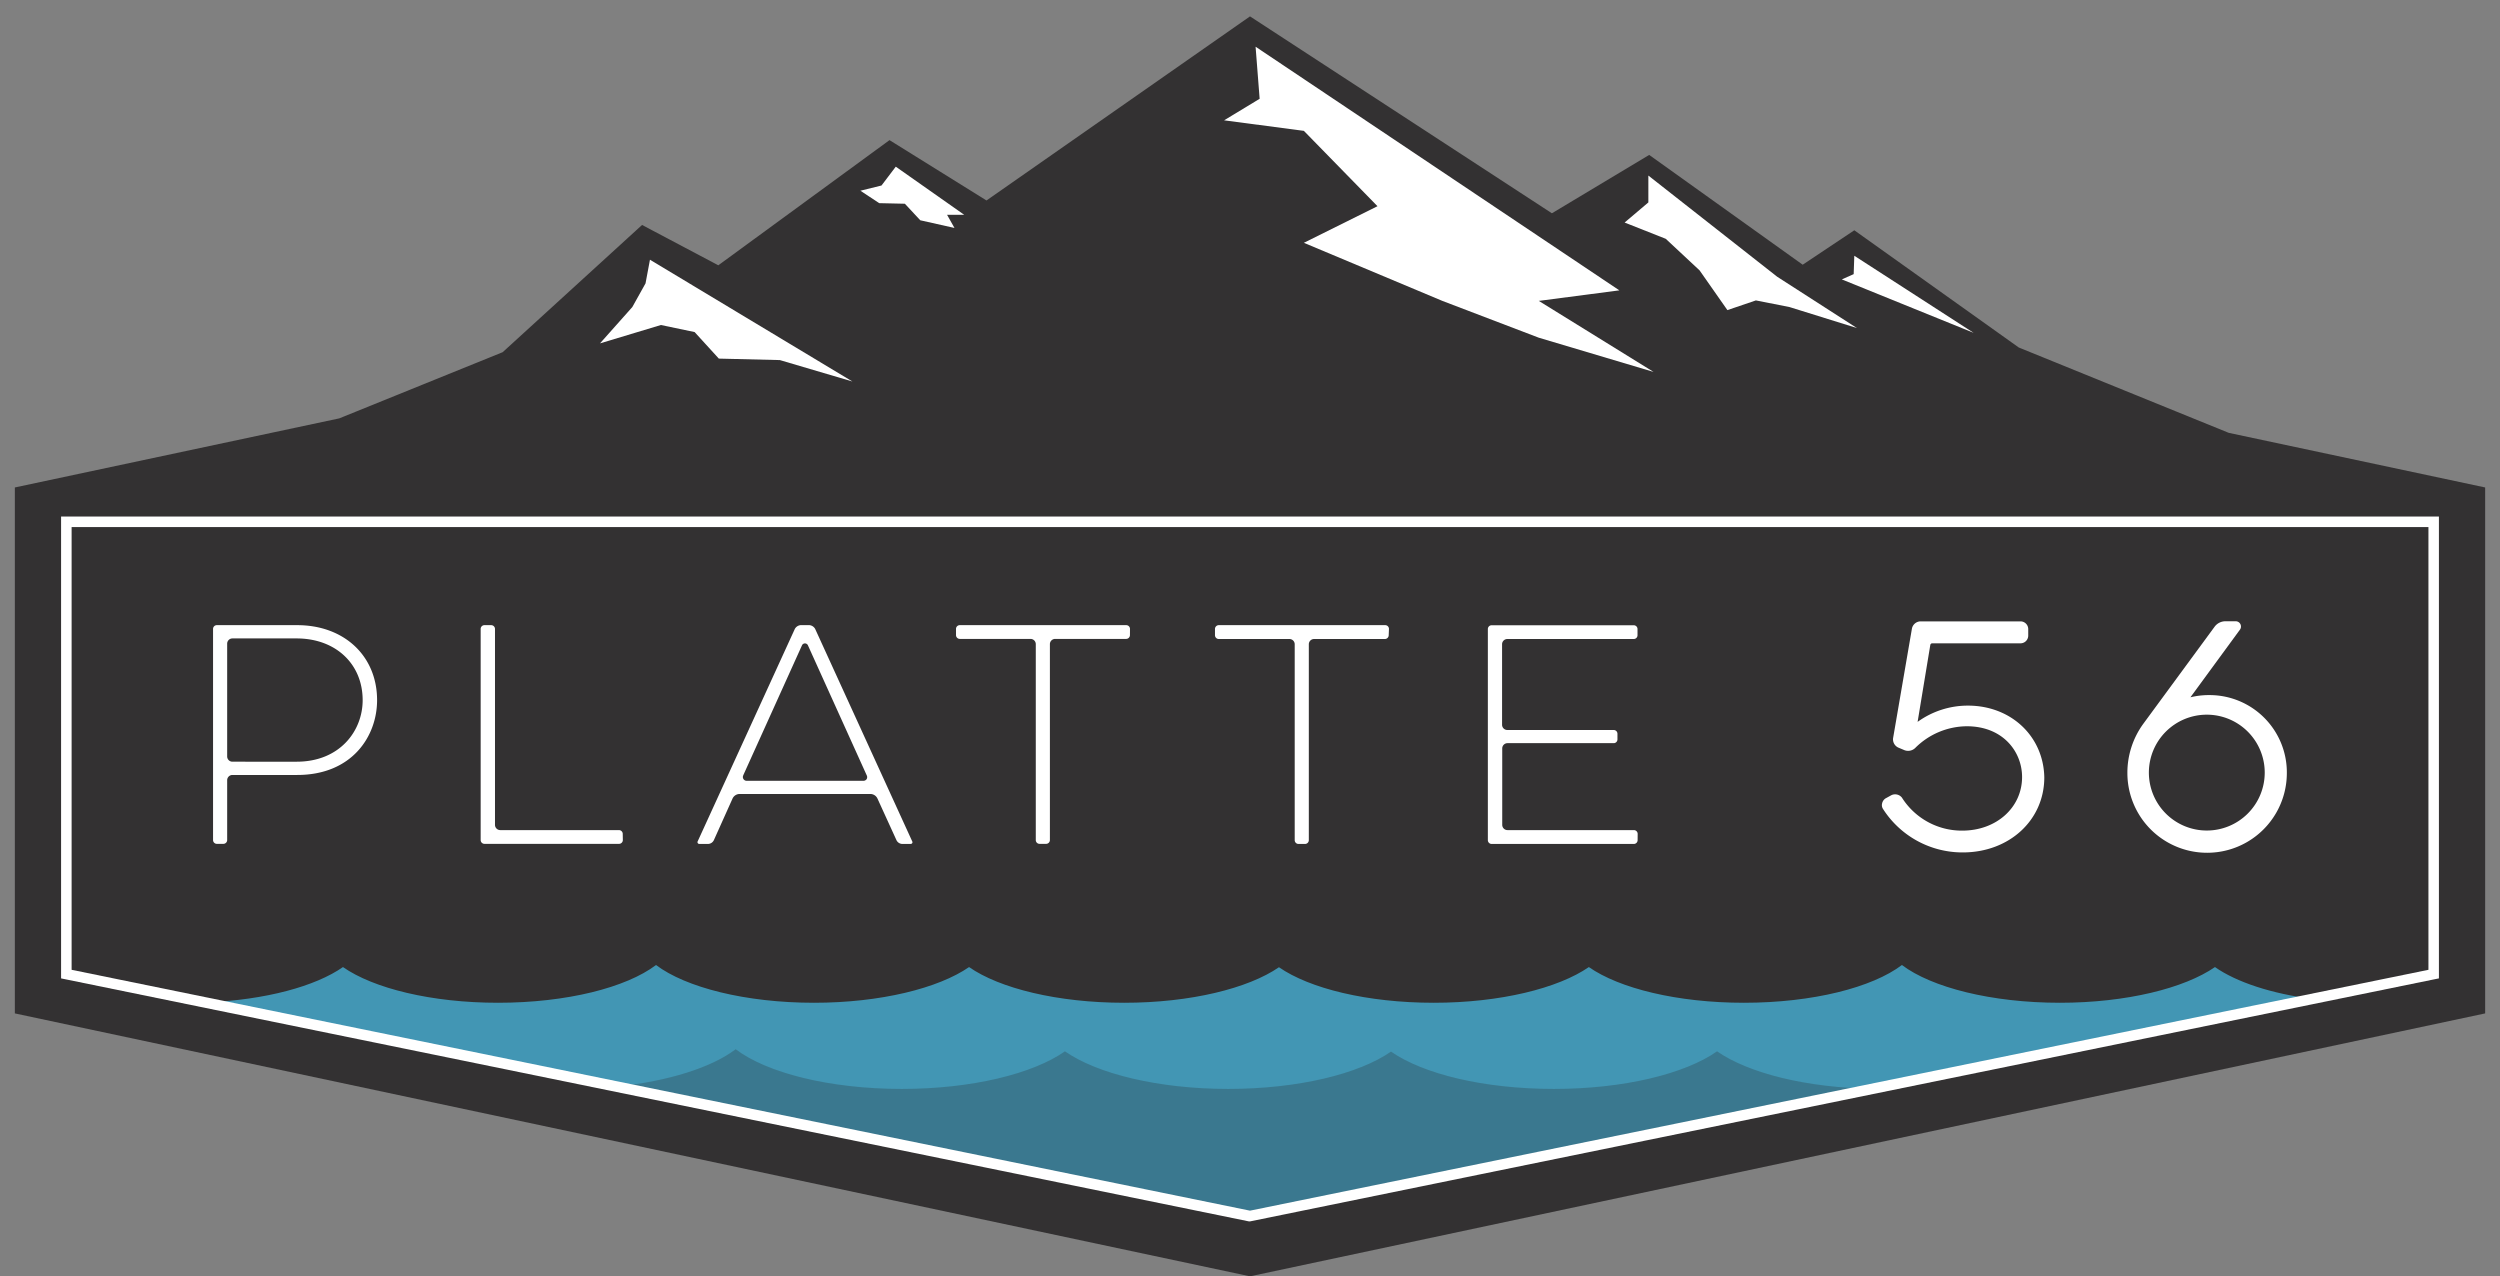
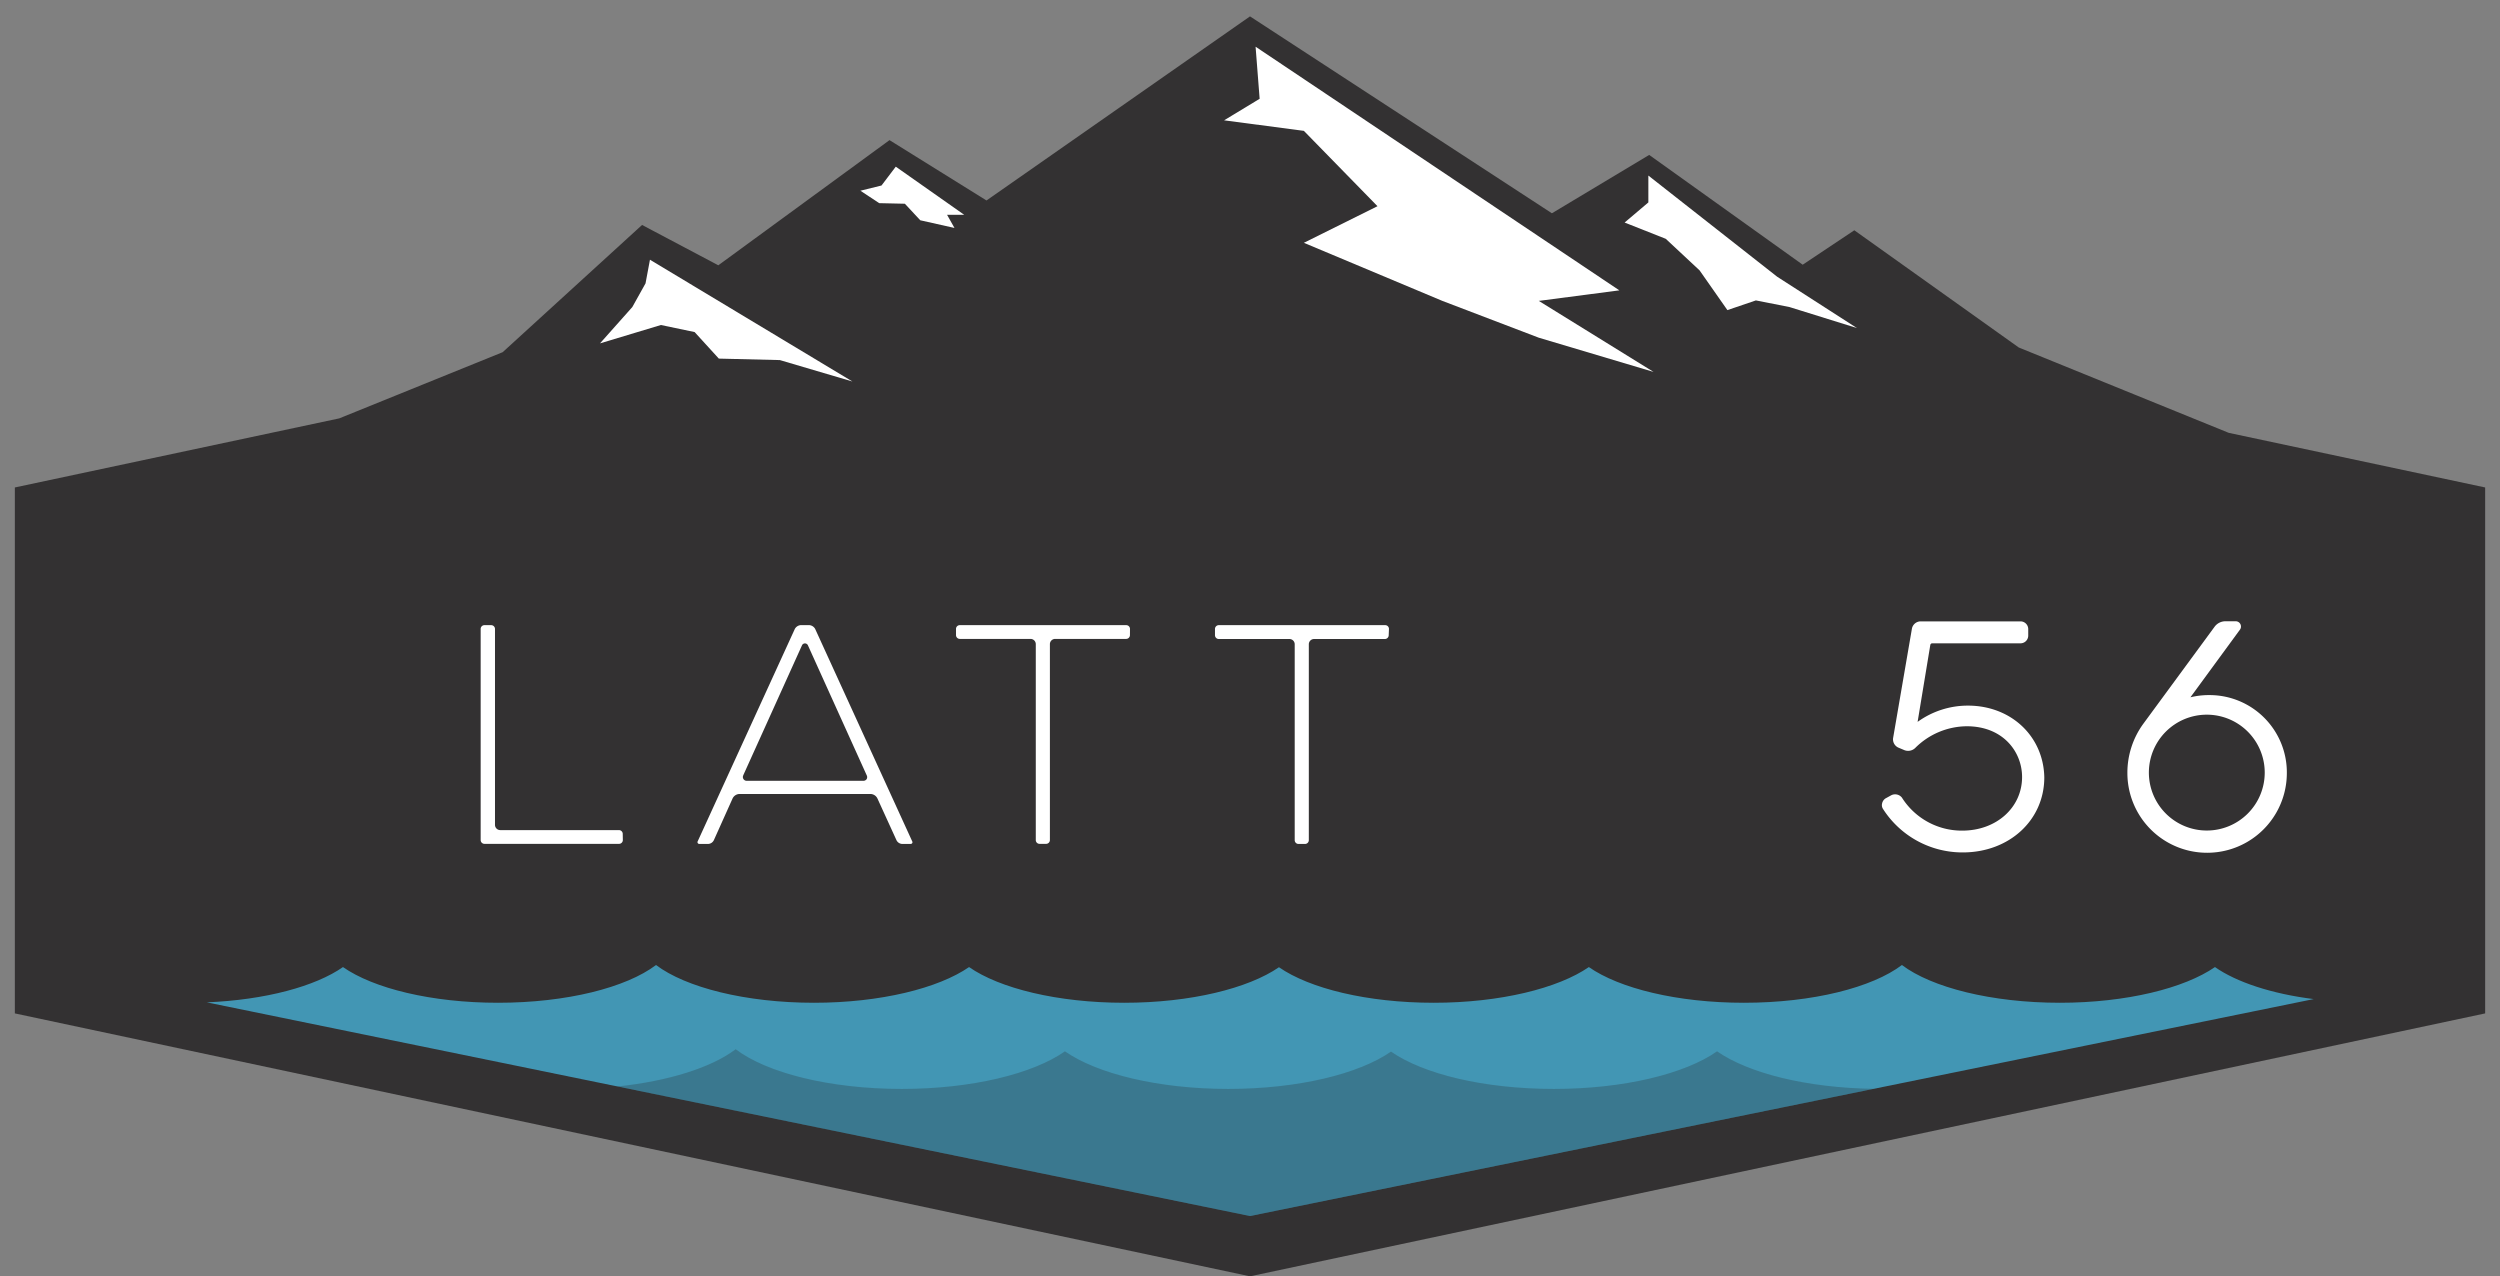
<svg xmlns="http://www.w3.org/2000/svg" id="Layer_1" data-name="Layer 1" viewBox="0 0 474.76 242.38">
  <rect x="0" y="0" width="474.76" height="242.38" fill="#808080" stroke="none" />
  <defs>
    <style>.cls-1{fill:#333132;}.cls-2{fill:#fff;}.cls-3{fill:#4296b4;}.cls-4{opacity:0.25;}.cls-5{fill:#231f20;}</style>
  </defs>
  <title>platte_56-logo</title>
  <g id="Layer_1-2" data-name="Layer 1">
    <polygon class="cls-1" points="423.25 82.2 383.37 65.99 352.14 43.73 342.34 50.27 313.19 29.42 294.71 40.5 237.38 3.11 187.34 38.07 168.92 26.61 136.41 50.38 121.93 42.72 95.46 66.88 64.43 79.45 2.82 92.57 2.82 192.45 237.38 242.38 471.94 192.45 471.94 92.57 423.25 82.2" />
    <polyline class="cls-2" points="239.21 18.76 238.44 8.87 307.52 55.14 292.22 57.14 314.02 70.63 292.22 64.13 273.91 57.14 247.61 46.11 261.59 39.16 247.61 24.85 232.46 22.85" />
    <polygon class="cls-2" points="313.03 33.34 313.03 38.44 308.52 42.26 316.33 45.35 322.76 51.35 328.04 58.89 333.45 57.05 339.83 58.31 352.64 62.3 337.49 52.55 313.03 33.34" />
    <polyline class="cls-2" points="183.1 40.79 182.88 40.63 170.11 31.65 167.4 35.23 163.39 36.22 166.97 38.58 171.84 38.69 174.76 41.83 181.26 43.29 179.85 40.79" />
    <polygon class="cls-2" points="123.43 49.32 122.59 53.81 120.08 58.31 113.94 65.21 125.51 61.72 131.91 63.06 136.51 68.1 148.1 68.38 161.88 72.45 123.43 49.32" />
-     <polygon class="cls-2" points="352.14 48.57 374.8 63.21 349.77 53.06 352.02 52.06 352.14 48.57" />
    <path class="cls-3" d="M237.38,230.93l202-41.2c-8-1-14.68-3.23-18.75-6.08-5.78,4-16.8,6.78-29.45,6.78-13,0-24.36-2.91-30-7.17h0c-5.61,4.26-16.93,7.17-30,7.17-12.65,0-23.68-2.74-29.45-6.78-5.78,4-16.8,6.78-29.45,6.78s-23.6-2.72-29.4-6.75c-5.79,4-16.78,6.75-29.4,6.75s-23.67-2.74-29.45-6.78c-5.78,4-16.8,6.78-29.45,6.78-13,0-24.36-2.91-30-7.17h0c-5.62,4.26-16.93,7.17-30,7.17-12.65,0-23.67-2.74-29.45-6.78-5.23,3.66-14.74,6.24-25.86,6.7Z" />
    <g class="cls-4">
      <path class="cls-5" d="M237.38,230.93l118.5-24.16c-12.81-.16-23.9-3-29.8-7.12-6.07,4.26-17.66,7.14-31,7.14s-24.83-2.85-30.92-7.09c-6.09,4.24-17.65,7.09-30.92,7.09s-24.9-2.88-31-7.14c-6.08,4.26-17.67,7.14-31,7.14-13.73,0-25.63-3.06-31.53-7.54h0c-4.56,3.46-12.71,6.06-22.5,7.08Z" />
    </g>
-     <path class="cls-2" d="M237.38,231.95h-.2L11.6,185.8V98.09H463.16V185.8l-.8.16ZM13.6,184.17l223.78,45.74,223.79-45.74V100.09H13.6Z" />
-     <path class="cls-2" d="M56.44,147.17c10.42,0,15.17-7.36,15.17-14.2,0-8.39-6.24-14.25-15.17-14.25H41.18a.71.71,0,0,0-.72.7s0,0,0,0v40.11a.72.72,0,0,0,.72.72h1.24a.72.72,0,0,0,.72-.72h0V148.17a1,1,0,0,1,1-1Zm-13.3-3.53v-21.4a1,1,0,0,1,1-1H56.33c7.39,0,12.54,4.82,12.54,11.73,0,5.8-4.31,11.68-12.54,11.68H44.14a1,1,0,0,1-1-1Z" />
    <path class="cls-2" d="M118.26,158.36a.72.72,0,0,0-.72-.72H95a1,1,0,0,1-1-1v-37.2a.72.72,0,0,0-.72-.72H92a.71.71,0,0,0-.72.7s0,0,0,0v40.11a.72.72,0,0,0,.72.72h25.56a.72.72,0,0,0,.72-.72h0Z" />
    <path class="cls-2" d="M140.41,150.78h24.91a1.49,1.49,0,0,1,1.3.84l3.62,7.93a1.27,1.27,0,0,0,1.12.72h1.56a.36.36,0,0,0,.32-.17.31.31,0,0,0,0-.31L154.8,119.43a1.4,1.4,0,0,0-1.17-.72h-1.51a1.41,1.41,0,0,0-1.18.73L132.5,159.76a.33.33,0,0,0,0,.34.36.36,0,0,0,.32.17h1.62a1.26,1.26,0,0,0,1.12-.71l3.56-7.93A1.5,1.5,0,0,1,140.41,150.78Zm.75-3.58,11.16-24.69a.62.62,0,0,1,1.09,0l11.18,24.72a.75.75,0,0,1,0,.71.73.73,0,0,1-.63.34H141.81a.72.72,0,0,1-.65-1.06Z" />
    <path class="cls-2" d="M214.59,119.44a.71.71,0,0,0-.7-.72H182.27a.71.71,0,0,0-.72.7s0,0,0,0v1.19a.72.72,0,0,0,.72.72H195.7a1,1,0,0,1,1,1v37.2a.71.71,0,0,0,.7.72h1.26a.72.72,0,0,0,.72-.72h0v-37.2a1,1,0,0,1,1-1h13.48a.72.72,0,0,0,.72-.72h0Z" />
    <path class="cls-2" d="M263.77,119.44a.71.71,0,0,0-.7-.72H231.45a.72.72,0,0,0-.72.72h0v1.19a.72.72,0,0,0,.72.72h13.42a1,1,0,0,1,1,1v37.2a.72.72,0,0,0,.72.72h1.24a.72.72,0,0,0,.72-.72h0v-37.2a1,1,0,0,1,1-1H263a.72.72,0,0,0,.72-.72h0Z" />
-     <path class="cls-2" d="M311,158.36a.72.72,0,0,0-.72-.72h-24a1,1,0,0,1-1-1V142.13a1,1,0,0,1,1-1h20.16a.71.71,0,0,0,.72-.7s0,0,0,0v-1.08a.71.71,0,0,0-.7-.72H286.25a1,1,0,0,1-1-1V122.35a1,1,0,0,1,1-1h24a.71.71,0,0,0,.72-.7s0,0,0,0v-1.19a.71.71,0,0,0-.7-.72h-27a.71.71,0,0,0-.72.7s0,0,0,0v40.11a.72.72,0,0,0,.72.72h27a.72.72,0,0,0,.72-.72h0Z" />
    <path class="cls-2" d="M373.73,134a16.25,16.25,0,0,0-9.57,3.09l2.41-14.6a.37.37,0,0,1,.37-.32H383.7a1.47,1.47,0,0,0,1.47-1.47h0v-1.24A1.47,1.47,0,0,0,383.7,118h-19a1.7,1.7,0,0,0-1.62,1.39l-3.56,20.7a1.72,1.72,0,0,0,1,1.89l1,.42a1.94,1.94,0,0,0,2.18-.35,14,14,0,0,1,9.8-4.13c6.89,0,10.5,4.85,10.5,9.64,0,5.8-4.88,10.18-11.36,10.18a13.46,13.46,0,0,1-11.46-6.27,1.64,1.64,0,0,0-2-.46l-1.11.61a1.5,1.5,0,0,0-.66,1,1.3,1.3,0,0,0,.18,1,17.92,17.92,0,0,0,15.14,8.26c8.83,0,15.49-6.12,15.49-14.25C388.08,139.83,381.91,134,373.73,134Z" />
    <path class="cls-2" d="M419.41,132a14.61,14.61,0,0,0-3.44.42l9.4-12.84a1,1,0,0,0-.78-1.6h-2a2.56,2.56,0,0,0-2,1L407,137.48a15.79,15.79,0,0,0-3,9.35,15.14,15.14,0,1,0,30.28-.05h0A14.68,14.68,0,0,0,419.7,132Zm-.33,25.72a11,11,0,1,1,11-11A11,11,0,0,1,419.08,157.72Z" />
  </g>
</svg>